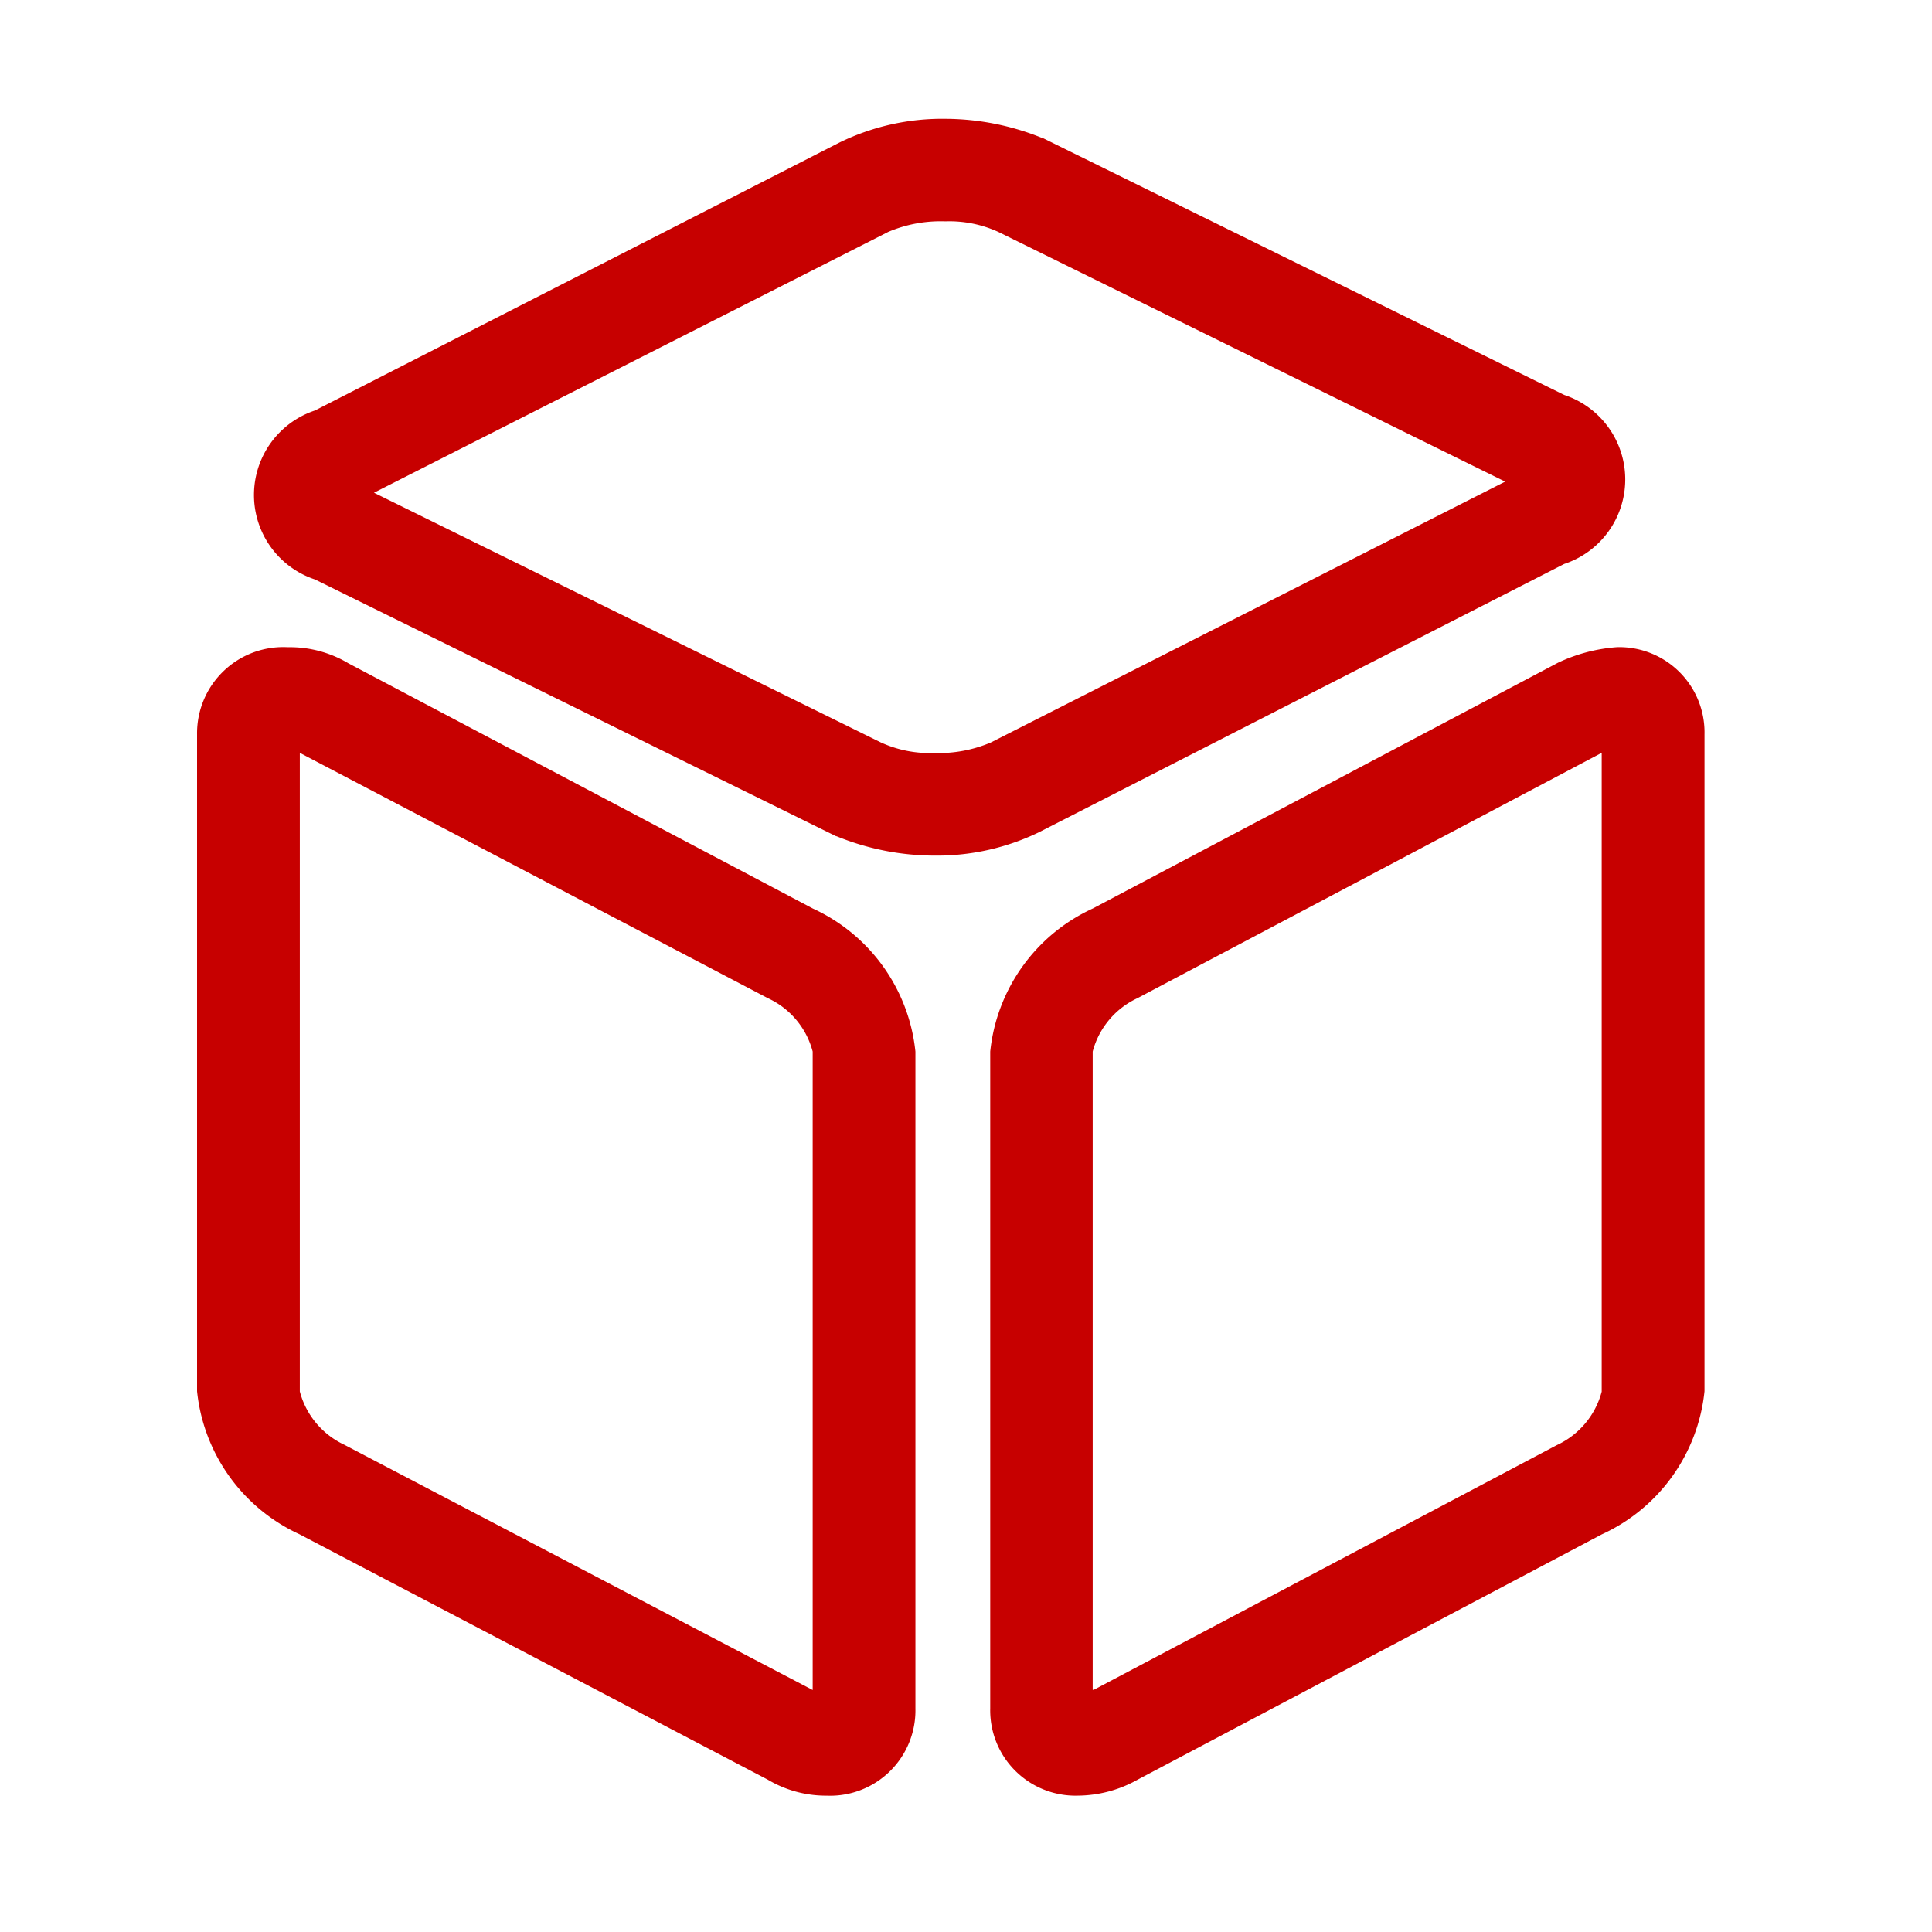
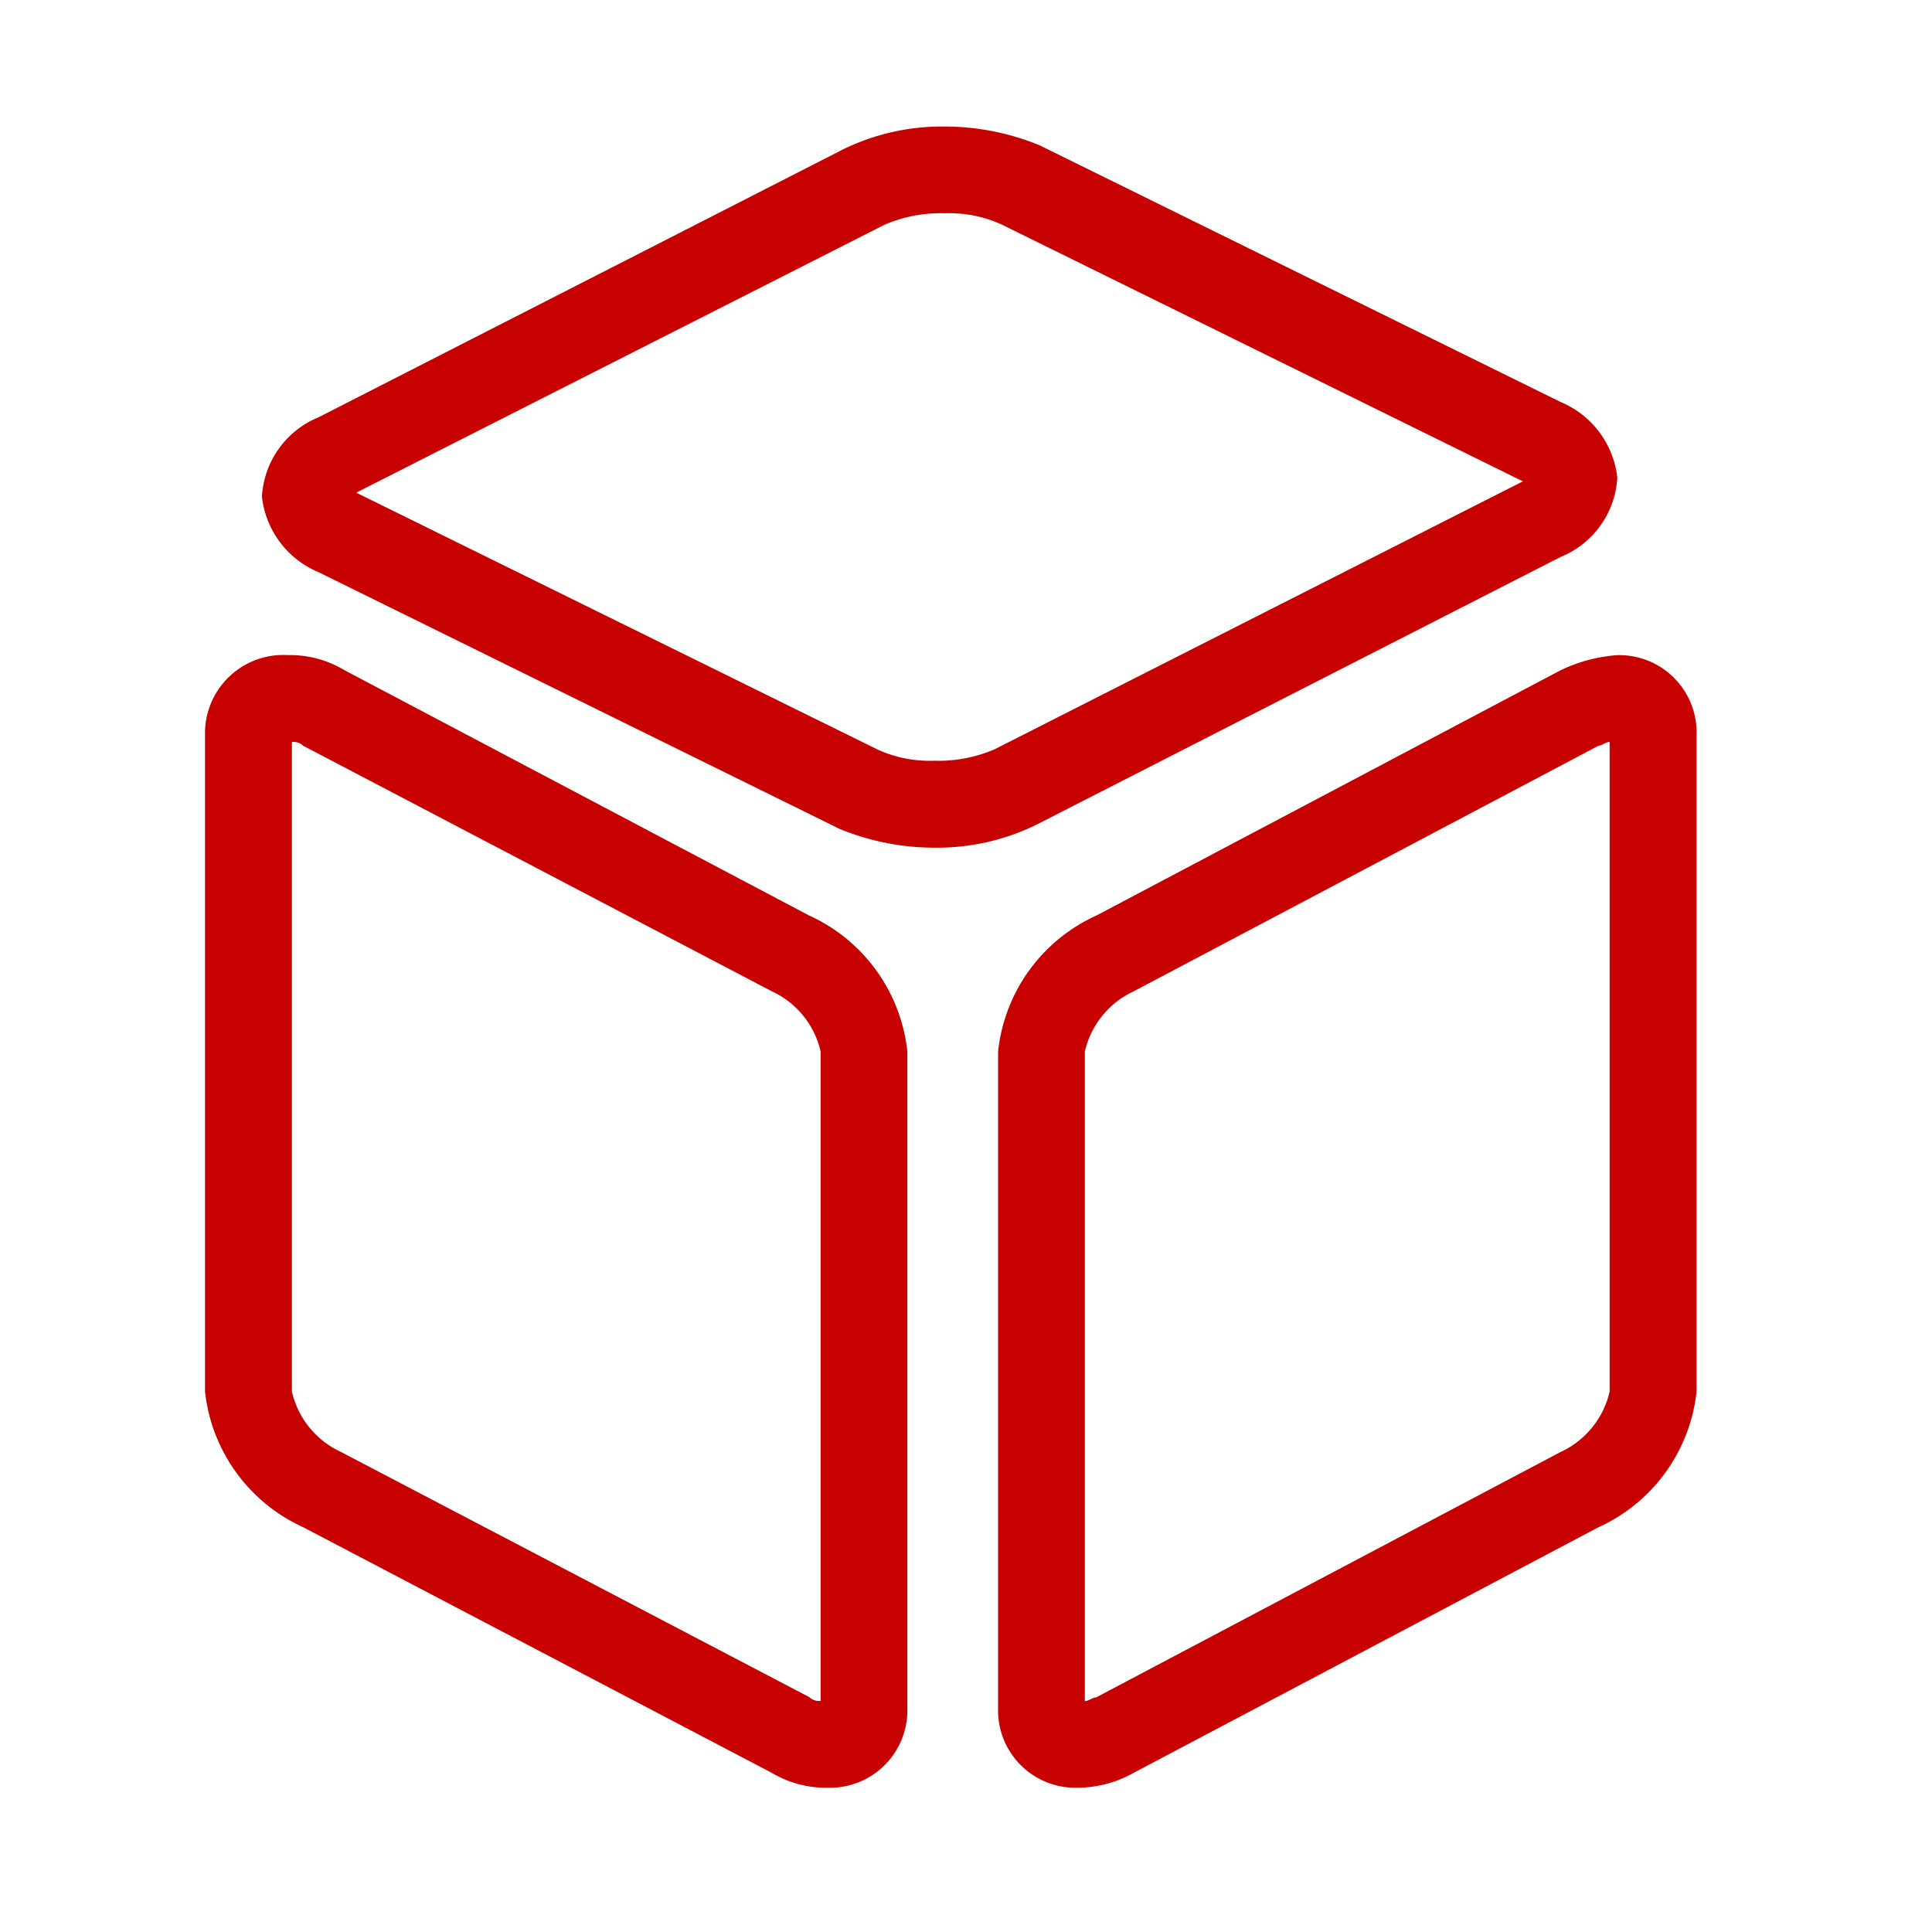
<svg xmlns="http://www.w3.org/2000/svg" width="28" height="28" viewBox="0 0 28 28">
  <g id="产品" transform="translate(0 0.092)">
-     <rect id="矩形_19" data-name="矩形 19" width="28" height="28" transform="translate(0 -0.092)" fill="#c70000" opacity="0" />
    <path id="路径_15" data-name="路径 15" d="M122.864,75.351a3.621,3.621,0,0,1-1.367-.272l-7.552-3.721a1.347,1.347,0,0,1-.82-1.095,1.323,1.323,0,0,1,.82-1.149l7.606-3.885a3.262,3.262,0,0,1,1.478-.329,3.621,3.621,0,0,1,1.367.272l7.552,3.721a1.347,1.347,0,0,1,.82,1.095,1.318,1.318,0,0,1-.82,1.149l-7.606,3.885A3.27,3.27,0,0,1,122.864,75.351Zm-8.372-5.145,7.552,3.721a1.812,1.812,0,0,0,.82.164,2.066,2.066,0,0,0,.876-.164l7.66-3.885-7.552-3.721a1.812,1.812,0,0,0-.82-.164,2.067,2.067,0,0,0-.876.164Zm6.838,18.769a1.537,1.537,0,0,1-.82-.218L113.724,85.2A2.451,2.451,0,0,1,112.3,83.23V73.709a1.135,1.135,0,0,1,1.2-1.149,1.537,1.537,0,0,1,.82.218l6.735,3.556a2.451,2.451,0,0,1,1.424,1.971v9.521a1.122,1.122,0,0,1-1.151,1.149Zm-.272-1.313a.2.2,0,0,0,.164.054v-9.41a1.272,1.272,0,0,0-.712-.876l-6.787-3.556a.2.2,0,0,0-.164-.054v9.413a1.279,1.279,0,0,0,.712.876Zm3.885,1.313a1.121,1.121,0,0,1-1.149-1.149V78.306a2.446,2.446,0,0,1,1.424-1.971l6.73-3.556a2.264,2.264,0,0,1,.82-.218,1.121,1.121,0,0,1,1.149,1.149V83.23a2.446,2.446,0,0,1-1.424,1.971l-6.73,3.556A1.677,1.677,0,0,1,124.943,88.975Zm7.55-15.1-6.73,3.556a1.279,1.279,0,0,0-.712.876v9.413c.054,0,.111-.054.164-.054l6.73-3.556a1.279,1.279,0,0,0,.712-.876V73.819C132.6,73.819,132.549,73.873,132.493,73.873Zm0,0" transform="translate(-109.329 -63.158)" fill="#c70000" />
-     <path id="路径_15_-_轮廓" data-name="路径 15 - 轮廓" d="M124.958,89.105a1.236,1.236,0,0,1-1.263-1.263V78.321a2.571,2.571,0,0,1,1.488-2.074l6.738-3.56a2.394,2.394,0,0,1,.863-.227,1.236,1.236,0,0,1,1.263,1.263v9.521a2.571,2.571,0,0,1-1.488,2.074l-6.727,3.555A1.794,1.794,0,0,1,124.958,89.105ZM132.011,72.9l-6.73,3.556a2.327,2.327,0,0,0-1.357,1.867v9.521a1.011,1.011,0,0,0,1.034,1.034,1.566,1.566,0,0,0,.768-.206l6.733-3.558a2.327,2.327,0,0,0,1.357-1.867V73.724a1.011,1.011,0,0,0-1.034-1.034A2.173,2.173,0,0,0,132.011,72.9ZM121.345,89.105a1.652,1.652,0,0,1-.876-.233l-6.784-3.555a2.572,2.572,0,0,1-1.485-2.073V73.724a1.249,1.249,0,0,1,1.317-1.263,1.652,1.652,0,0,1,.876.233l6.733,3.555a2.572,2.572,0,0,1,1.485,2.073v9.521a1.237,1.237,0,0,1-1.266,1.263ZM113.517,72.69a1.016,1.016,0,0,0-1.088,1.034v9.521a2.33,2.33,0,0,0,1.357,1.867l6.8,3.562a1.41,1.41,0,0,0,.76.2,1.012,1.012,0,0,0,1.036-1.034V78.321a2.331,2.331,0,0,0-1.357-1.867l-6.746-3.562A1.41,1.41,0,0,0,113.517,72.69Zm11.548,15.159h-.115V78.321a1.381,1.381,0,0,1,.775-.979l6.753-3.569h.028l.033-.016a.289.289,0,0,1,.131-.038h.115v9.528a1.381,1.381,0,0,1-.775.979l-6.753,3.569h-.028l-.032.015A.3.3,0,0,1,125.066,87.849ZM132.541,74l-6.71,3.546a1.189,1.189,0,0,0-.651.775v9.25l.016,0,6.71-3.546a1.189,1.189,0,0,0,.651-.775V74ZM121.352,87.846h-.115a.317.317,0,0,1-.232-.074l-6.773-3.547a1.379,1.379,0,0,1-.773-.978V73.719h.115a.317.317,0,0,1,.232.074l6.773,3.549a1.375,1.375,0,0,1,.773.978Zm-7.663-13.854v9.255a1.187,1.187,0,0,0,.648.774l6.785,3.553V78.321a1.183,1.183,0,0,0-.648-.773Zm9.19,1.489a3.762,3.762,0,0,1-1.412-.281l-.006,0-7.552-3.721a1.29,1.29,0,0,1,0-2.449l7.605-3.885a3.387,3.387,0,0,1,1.53-.342,3.762,3.762,0,0,1,1.412.281l.006,0,7.552,3.721a1.29,1.29,0,0,1,0,2.449l-7.605,3.885A3.4,3.4,0,0,1,122.879,75.481Zm-1.319-.492a3.525,3.525,0,0,0,1.319.262,3.176,3.176,0,0,0,1.426-.317l7.605-3.885a1.065,1.065,0,0,0,0-2.041l-7.545-3.717a3.525,3.525,0,0,0-1.319-.262,3.16,3.16,0,0,0-1.426.317l-7.605,3.885a1.065,1.065,0,0,0,0,2.041Zm1.319-.767a1.928,1.928,0,0,1-.872-.177l-7.757-3.822,7.865-3.989a2.167,2.167,0,0,1,.928-.177,1.928,1.928,0,0,1,.872.177l7.757,3.822-7.865,3.989A2.167,2.167,0,0,1,122.879,74.221Zm-8.115-4,7.346,3.619a1.705,1.705,0,0,0,.769.153,1.938,1.938,0,0,0,.824-.152l7.455-3.781-7.346-3.619a1.705,1.705,0,0,0-.769-.153,1.939,1.939,0,0,0-.824.152Z" transform="translate(-109.344 -63.173)" fill="#c70000" />
  </g>
</svg>